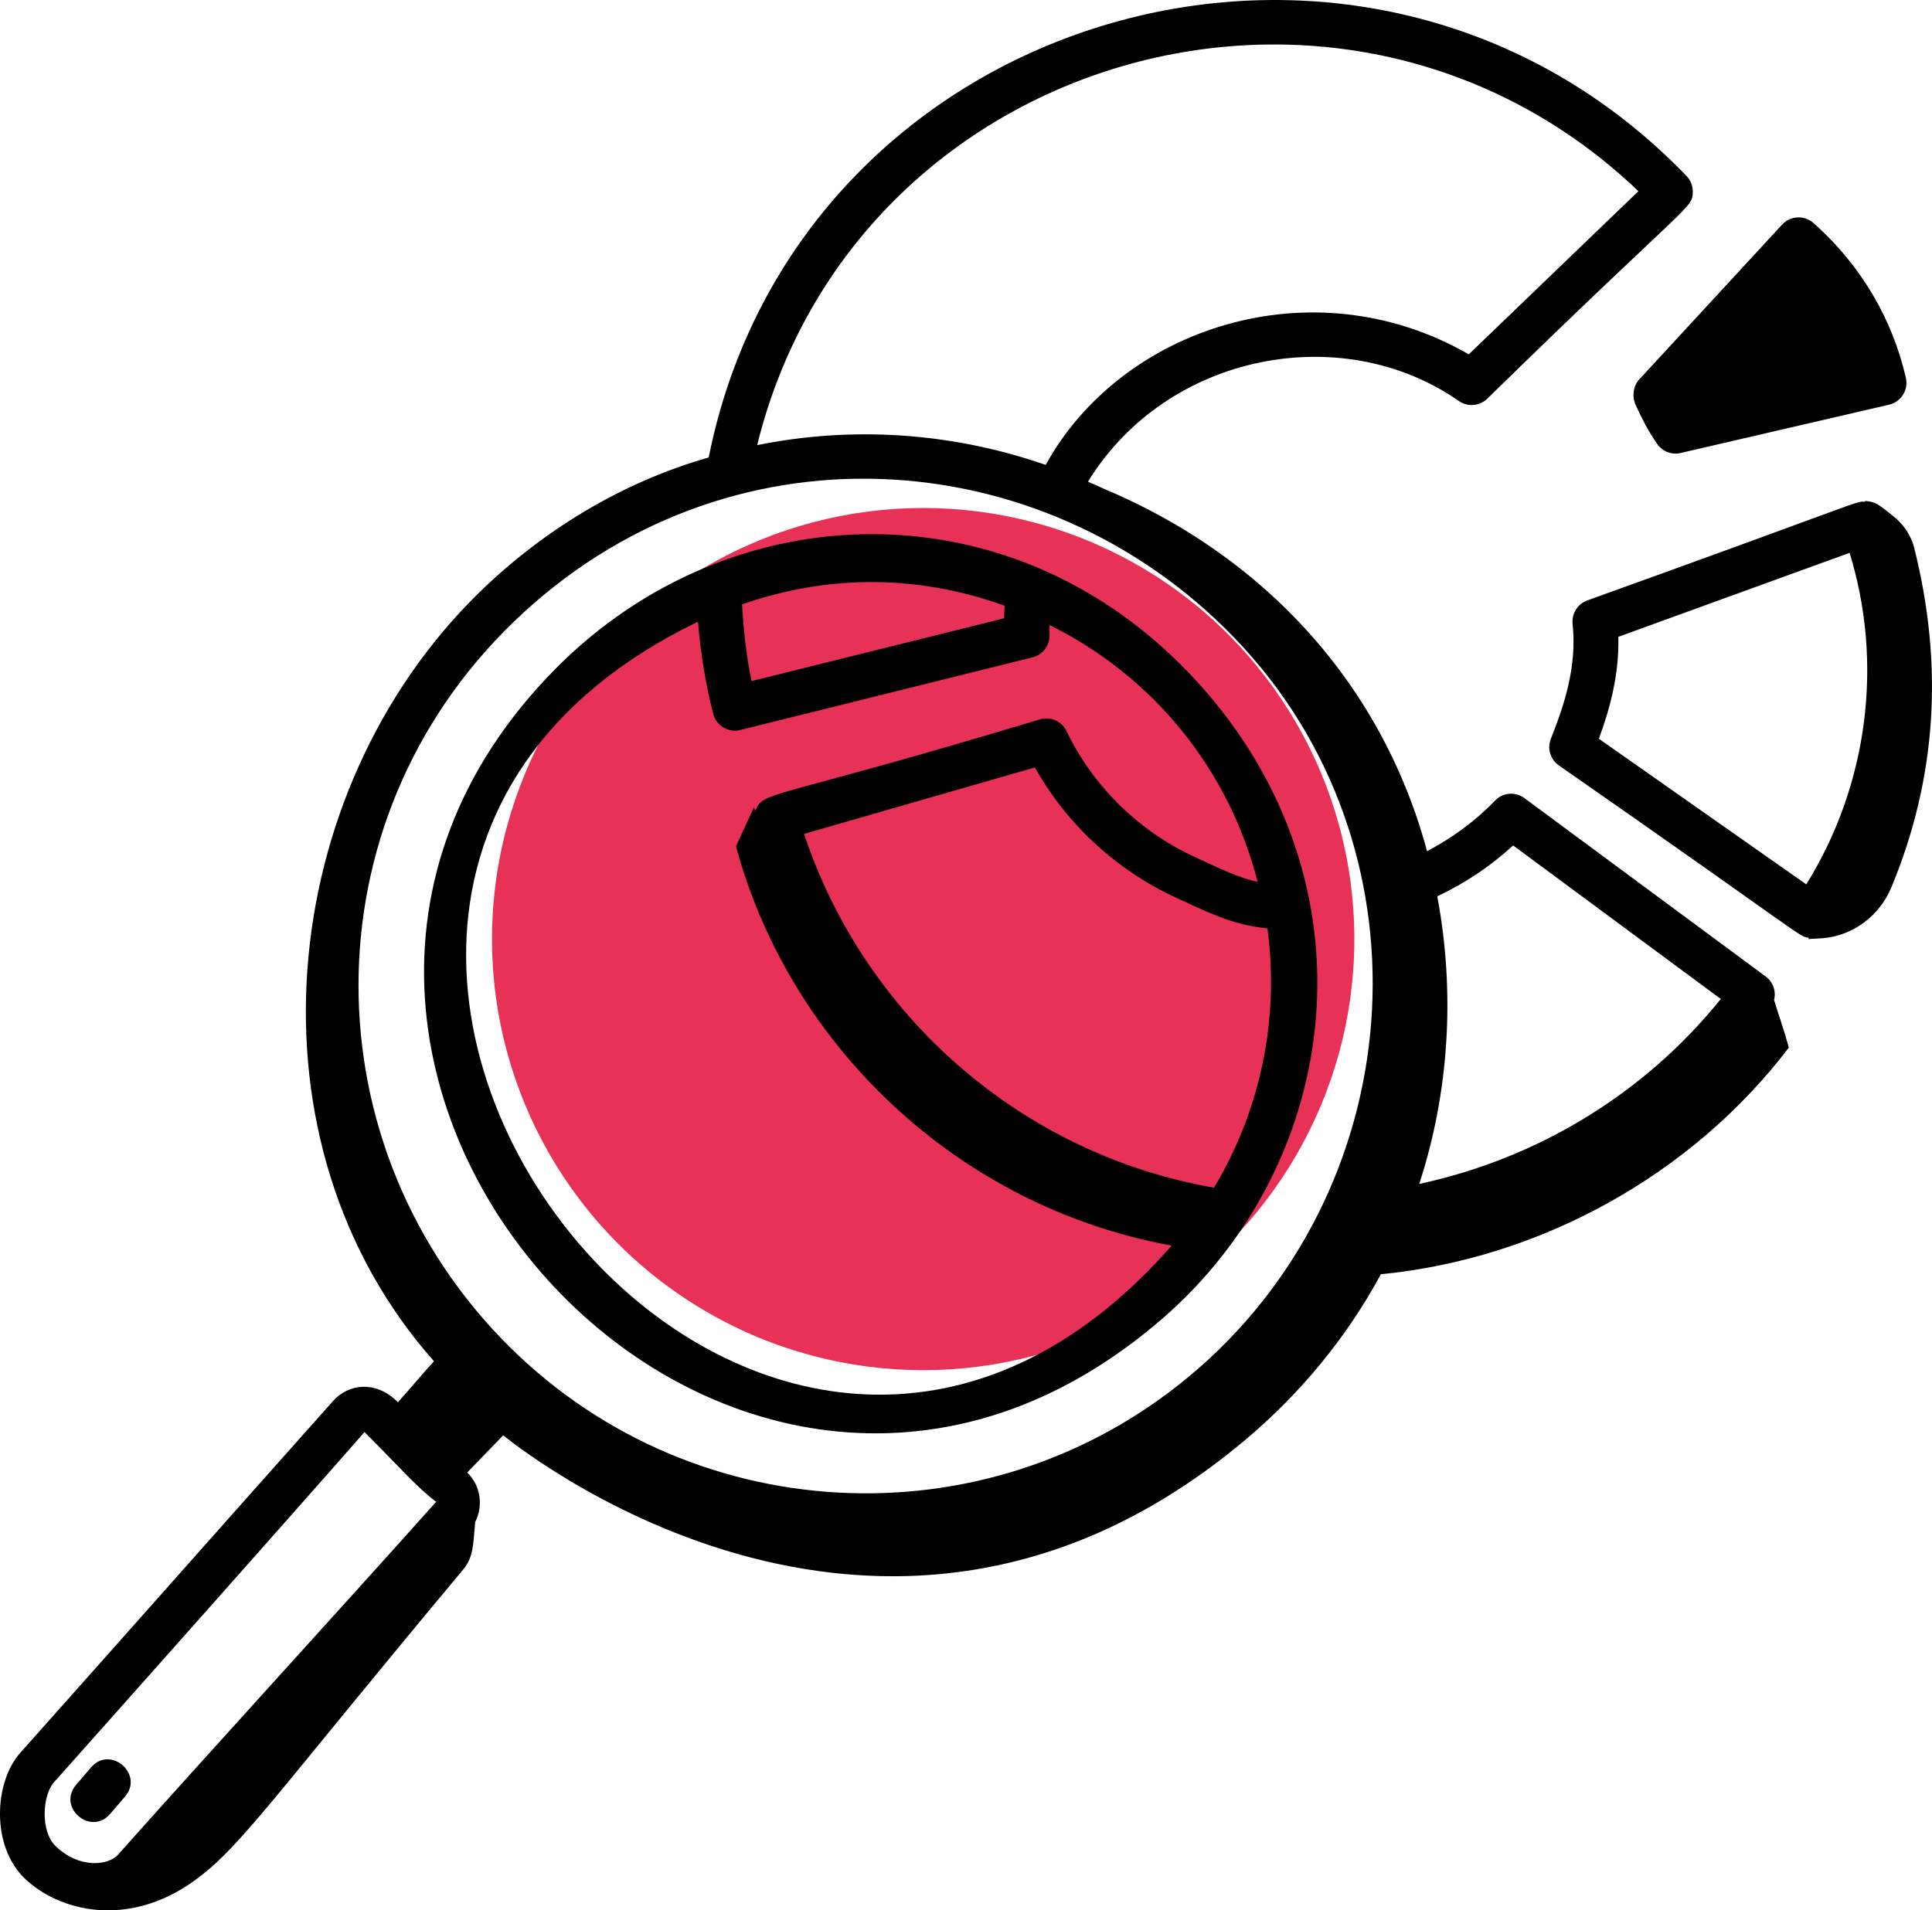
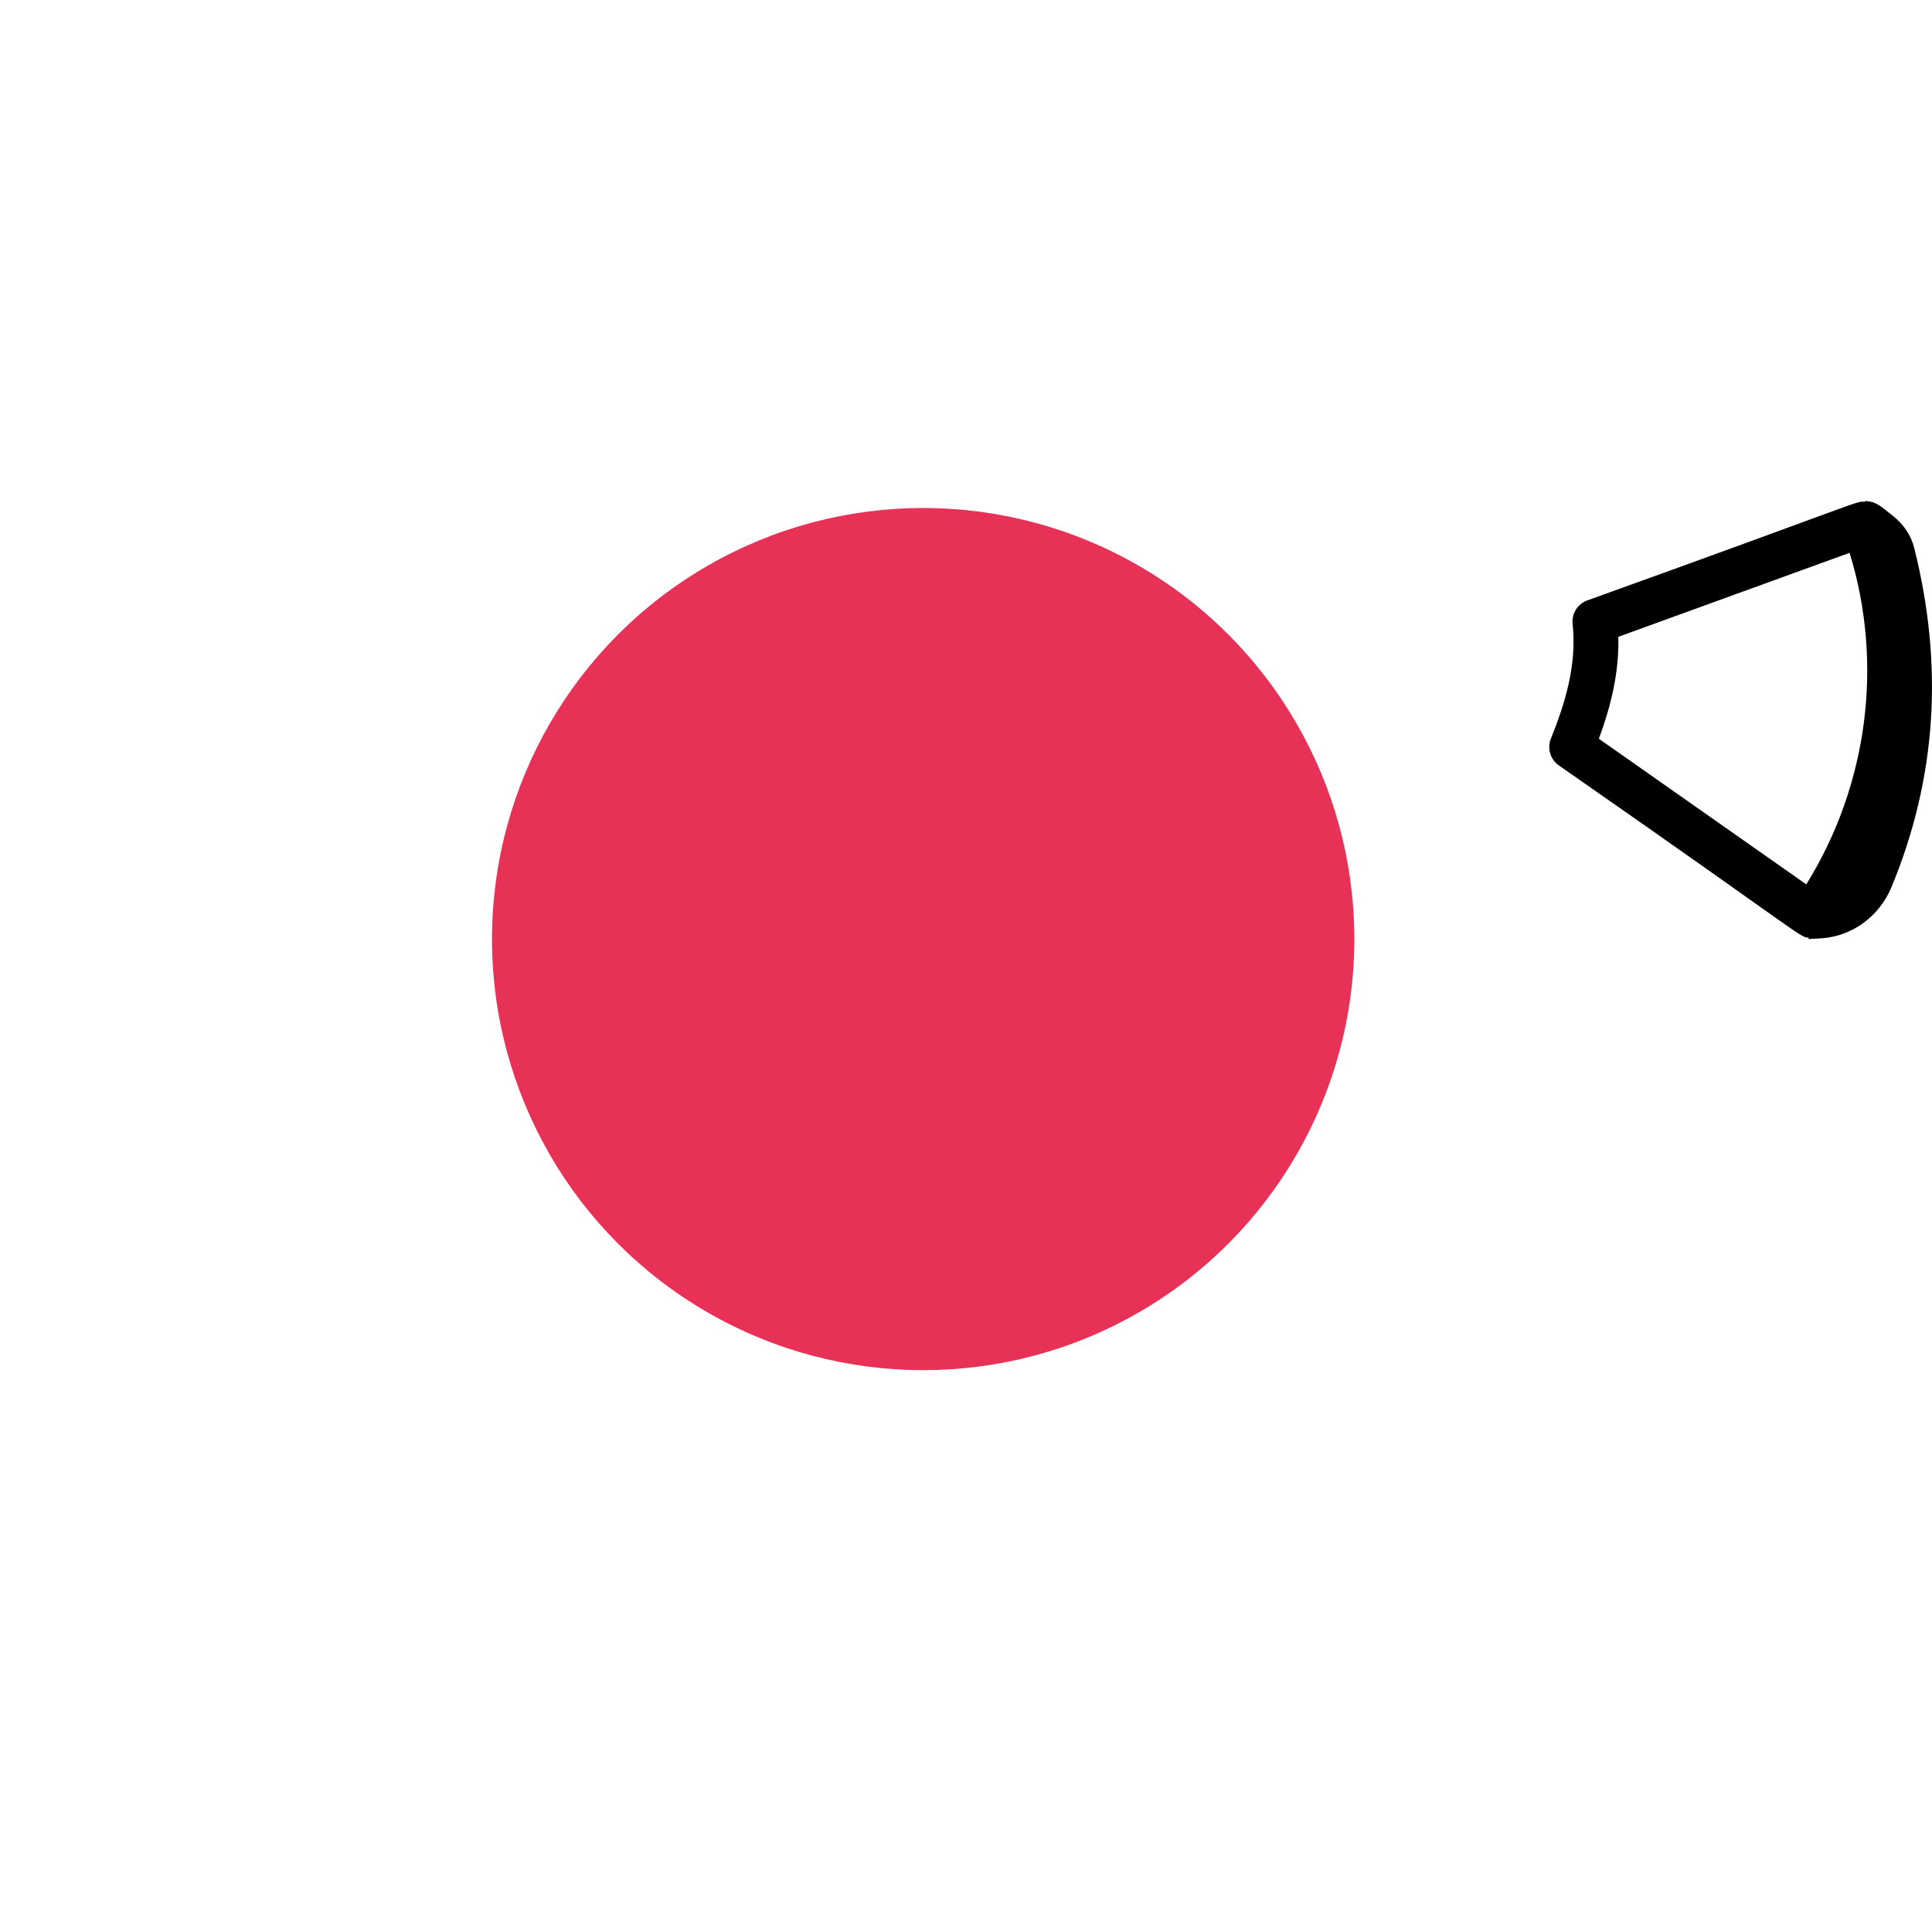
<svg xmlns="http://www.w3.org/2000/svg" id="a" viewBox="0 0 454.09 449.09">
  <circle cx="216.98" cy="220.76" r="101.34" style="fill:#e73156;" />
  <g id="b">
    <path d="M444.95,121.3c-3.4-2.67-4-3.37-6.65-3.53,.03,.06,.05,.13,.08,.2-2.31-.19,1.33-.8-65.32,23.18-2.27,.83-3.69,3.1-3.44,5.5,1.04,9.88-1.84,18.83-5.11,27.01-.9,2.27-.14,4.86,1.86,6.26,59.63,41.54,56.2,40.18,58.83,40.54-.08,.1-.15,.2-.23,.3,1.13-.05,2.21-.11,3.3-.19,7.26-.56,13.5-5.29,16.29-12.01,10.69-25.82,12.25-52.27,5.34-79.8-.74-2.96-2.56-5.57-4.96-7.46Zm-69.16,52.37c2.68-7.28,4.78-15.16,4.58-23.97l54.35-19.74c8,25.93,4.34,54.57-10.18,77.94l-48.74-34.23Z" />
-     <path d="M415.02,229.57l-56.73-41.95c-2.13-1.57-5.1-1.33-6.92,.6-4.59,4.78-9.99,8.73-15.96,11.88-6.52-24.22-19.42-44.57-36.65-60.29-11.37-10.37-24.62-18.73-39.17-24.85-1.27-.61-2.58-1.16-3.88-1.73,18.7-30.4,59.93-37.99,87.18-18.96,2.07,1.45,4.84,1.22,6.66-.53,47.85-46.81,48.23-44.56,48.31-48.62,.03-1.4-.5-2.75-1.47-3.75C321.17-36.74,187.75,1.59,166.57,107.54c-20.56,5.86-39.18,17.29-54.13,31.94-47.58,46.64-56.12,128.99-10.44,180.52-3.2,3.52-5.41,6.24-8.47,9.64-5.26-5.26-11.64-4.33-15.26-.28-26.26,29.47-50.55,56.94-73.49,82.67-6.18,6.92-6.92,21.94,1.05,29.58,8.13,7.78,24.29,11.72,39.82,.52,10.98-7.91,18.27-19.34,63.25-73.21,2.41-2.88,2.32-6.04,2.79-11.12,1.91-3.81,1.35-8.49-1.88-11.64,2.82-2.91,5.63-5.82,8.45-8.73,.71,.37,88.06,73.57,174.33,1.14,12.96-10.88,23.93-24.12,31.96-39.02,37.44-3.64,73.08-23.33,95.88-53.26-1.02-3.94-2.33-7.44-3.46-11.21,.51-2.01-.19-4.21-1.96-5.52Zm-133.38,92.15c-47.31,41.31-117.84,38.38-161.71-4.94-47.27-46.68-48.12-123.41,.83-170.62,49.56-47.8,124.2-42.9,169.23,3.64,47.05,48.63,42.34,127.66-8.35,171.93Zm73.99-122.98l48.82,36.1c-17.9,22.2-42.83,37.43-70.88,43.48,7.08-21.65,8.46-45.16,4.24-67.61,6.84-3.25,12.61-7.18,17.83-11.96Zm29.45-153.79l-39.86,38.35c-36.94-21.25-81.84-6.07-99.44,25.99-22.57-7.83-45.97-9.07-67.82-4.65C200.83,12.05,316.25-20.8,385.08,44.94ZM12.63,419.04c14.78-16.57,56.89-63.94,73.04-82.39,8.51,8.49,12.42,13.12,16.85,16.39-23.67,26.48-51.61,56.98-74.79,82.97-2.25,2.52-9.04,3.37-14.62-1.99-3.77-3.62-3.04-12.1-.48-14.97Z" />
-     <path d="M384.47,95.29c1.76,3.71,2.56,5.4,4.98,9.01,1.28,1.9,3.58,2.68,5.55,2.19l49.01-11.36c2.83-.66,4.59-3.47,3.94-6.3-3.13-13.64-10.37-26.34-21.73-36.41-2.14-1.89-5.4-1.73-7.35,.37l-33.62,36.44c-1.46,1.58-1.69,4.12-.77,6.07Z" />
-     <path d="M273.21,309.97c42.3-36.66,51.15-102.39,8.34-149.51-42.69-46.98-109.68-44.98-150.97-3.26-47.15,47.64-35.21,109.7,1.31,147.04,34.75,35.53,91.77,48.68,141.32,5.73Zm12.14-30.77c-45.34-7.89-82.15-40.42-96.37-83.17l54.26-15.62c13.38,23.85,34.77,31.1,36.09,31.96,6.04,2.8,11.36,5.17,18.57,5.88,2.9,21.97-1.9,43.12-12.55,60.94Zm-49.22-136.81c-.04,.98-.13,1.99-.13,2.96l-59.36,14.76c-1.22-5.88-1.89-11.94-2.23-18.04,20.65-7.16,41.54-6.91,61.71,.32Zm-72.08,3.77c.6,7.36,1.79,14.62,3.58,21.64,.72,2.86,3.64,4.51,6.36,3.81l68.68-17.08c2.47-.61,4.14-2.9,3.98-5.45-.04-.68,.05-1.45,.03-2.15,24.45,12.12,42.15,33.96,48.91,60.38-4.52-.98-8.57-2.98-14.5-5.72-13.27-6.03-24.08-16.58-30.43-29.73-1.12-2.31-3.74-3.49-6.19-2.77-63.88,19.29-65.14,16.68-66.94,21.56-.11-.29-.23-.57-.34-.85-1.4,3.05-2.8,6.09-4.21,9.14,12.55,46.53,51.87,84.65,102.4,93.88-45.29,51.69-100.08,39.85-133.95,5.38-40.93-41.67-51.29-116.41,22.62-152.05Z" />
-     <path d="M25.87,426.44l3.52-4.11c4.51-5.3-3.48-12.13-8-6.84l-3.49,4.08c-4.55,5.29,3.45,12.14,7.97,6.86Z" />
  </g>
</svg>